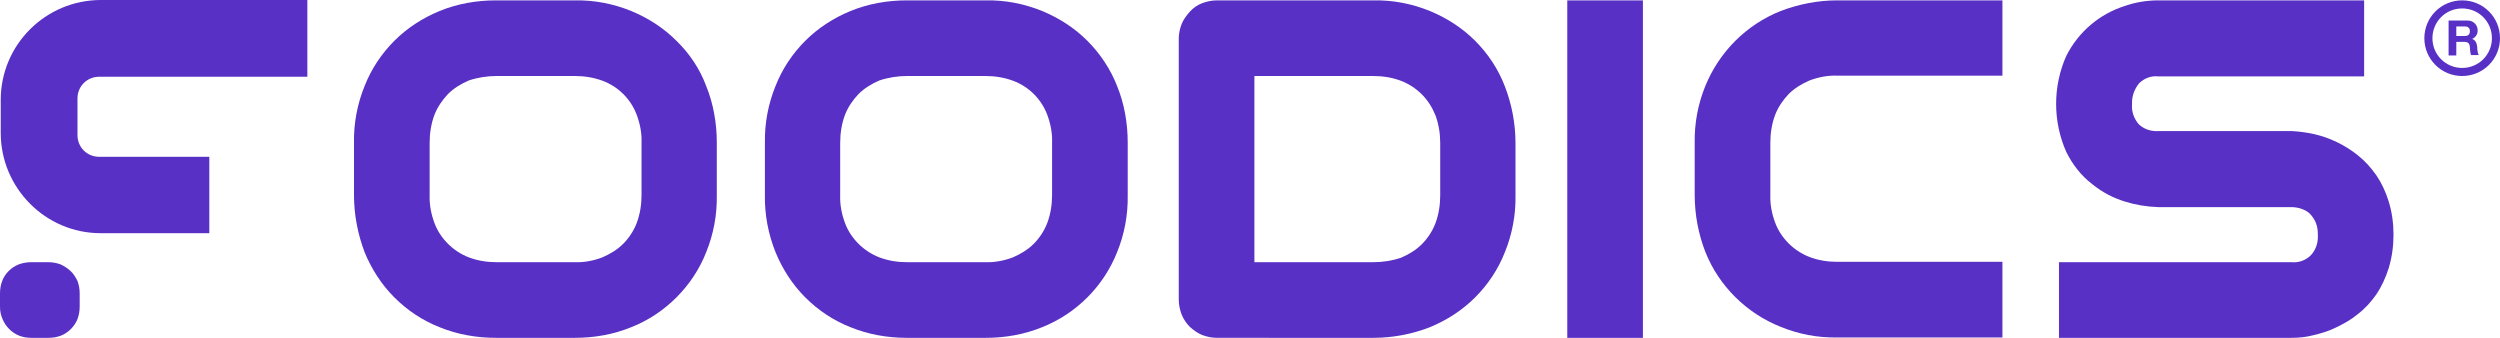
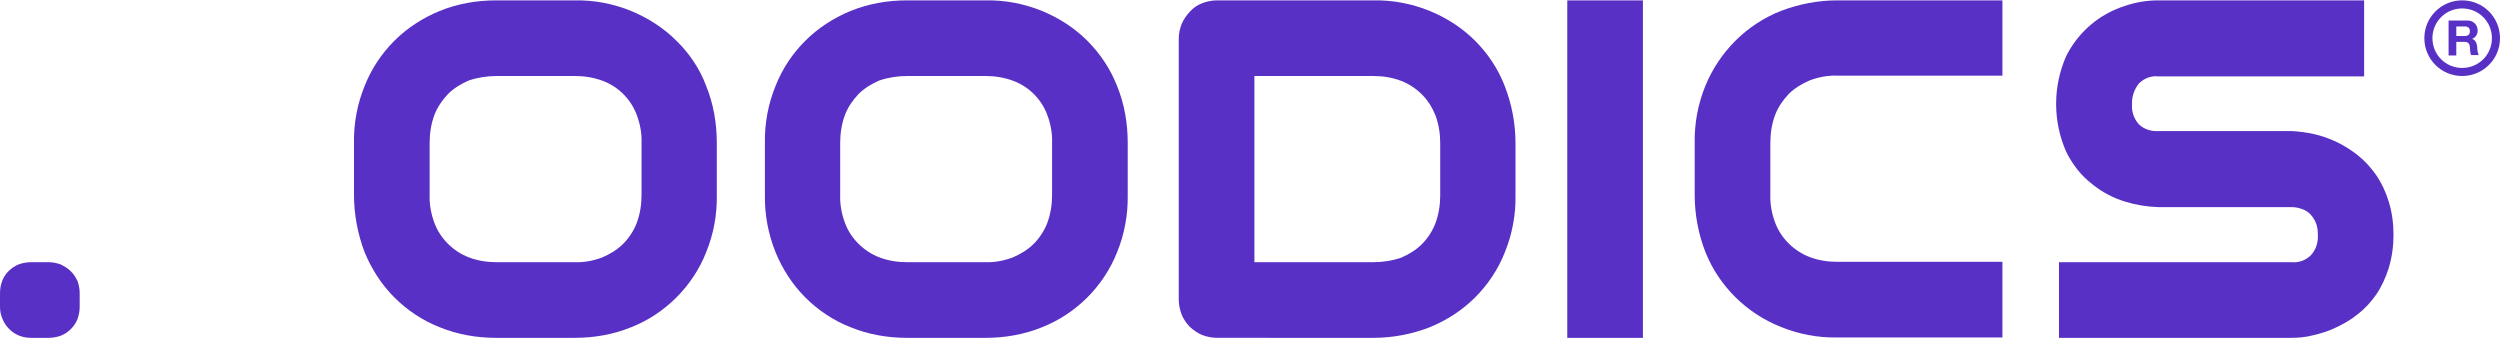
<svg xmlns="http://www.w3.org/2000/svg" version="1.1" id="Layer_1" x="0px" y="0px" viewBox="0 0 680.8 92" style="enable-background:new 0 0 680.8 92;" xml:space="preserve">
  <style type="text/css">
  .st0{fill:#5830C5;}
 </style>
  <g id="Group_1216" transform="translate(-2843.481 -6197.846)">
    <g id="Group_666" transform="translate(2843.481 6197.846)">
      <g>
        <g id="Group_665">
          <path id="Path_192" class="st0" d="M650.5,54.9L650.5,54.9c-0.8-2.6-1.9-5-3.4-7.2c-1.4-2-3.1-3.9-5-5.4      c-3.5-2.8-7.6-4.8-12-5.8c-1.9-0.4-3.9-0.7-5.9-0.8h-36.5c-1.9,0.1-3.9-0.5-5.3-1.9c-1.3-1.5-2-3.5-1.8-5.5      c-0.1-2,0.6-4,1.9-5.6c1.4-1.4,3.3-2.1,5.2-1.9h56.1V0.1h-56.1c-3,0-6.1,0.5-9,1.5c-7,2.2-12.7,7.1-16,13.6      c-3.7,8.3-3.7,17.9,0,26.2c1.7,3.4,4,6.4,7,8.7c2.7,2.2,5.7,3.8,9,4.8c2.9,0.9,5.9,1.4,9,1.5H624c1,0,2.1,0.2,3.1,0.6      c0.8,0.3,1.6,0.8,2.2,1.5c0.6,0.7,1.1,1.5,1.4,2.3c0.4,1,0.5,2.1,0.5,3.2c0.1,2-0.5,4-1.9,5.5c-1.4,1.4-3.3,2.1-5.3,1.9h-63.3      V92H624c2,0,4-0.2,5.9-0.7c2.1-0.5,4.2-1.1,6.2-2.1c2.1-1,4.1-2.1,5.9-3.6c2-1.5,3.7-3.4,5.1-5.4c1.5-2.2,2.6-4.7,3.4-7.2      c0.9-3,1.3-6,1.3-9.1C651.8,60.9,651.4,57.8,650.5,54.9">
     </path>
          <path id="Path_193" class="st0" d="M184.2,11.1L184.2,11.1c-3.5-3.5-7.7-6.2-12.3-8.1c-4.9-2-10.1-3-15.4-2.9h-21.4      c-5.3,0-10.5,0.9-15.4,2.9c-4.6,1.9-8.8,4.6-12.3,8.1c-3.5,3.5-6.3,7.7-8.1,12.3c-2,4.9-3,10.2-2.9,15.5v14.2      c0,5.3,1,10.6,2.9,15.6c1.9,4.6,4.6,8.8,8.1,12.3c3.5,3.5,7.7,6.3,12.3,8.1c4.9,2,10.1,2.9,15.4,2.9h21.4      c5.3,0,10.5-0.9,15.4-2.9c4.6-1.8,8.8-4.6,12.3-8.1c3.5-3.5,6.3-7.7,8.1-12.3c2-4.9,3-10.2,2.9-15.6V38.9      c0-5.3-0.9-10.6-2.9-15.5C190.6,18.8,187.8,14.6,184.2,11.1 M135.2,20.7h21.4c2.5,0,5.1,0.4,7.5,1.3c4.3,1.6,7.7,5,9.3,9.3      c0.9,2.4,1.4,5,1.3,7.6v14.2c0,2.6-0.4,5.2-1.3,7.6c-0.8,2.1-2.1,4.1-3.7,5.7c-1.6,1.6-3.6,2.8-5.7,3.7      c-2.4,0.9-4.9,1.4-7.5,1.3h-21.3c-2.6,0-5.1-0.4-7.5-1.3c-2.1-0.8-4.1-2.1-5.7-3.7c-1.6-1.6-2.9-3.5-3.7-5.7      c-0.9-2.4-1.4-5-1.3-7.6V38.9c0-2.6,0.4-5.2,1.3-7.6c0.8-2.1,2.1-4,3.7-5.7c1.6-1.6,3.6-2.8,5.7-3.7      C130.1,21.1,132.7,20.7,135.2,20.7">
     </path>
          <path id="Path_194" class="st0" d="M296.1,11.1c-3.5-3.5-7.7-6.2-12.3-8.1c-4.9-2-10.1-3-15.4-2.9H247c-5.3,0-10.5,0.9-15.4,2.9      c-4.6,1.9-8.8,4.6-12.3,8.1c-3.5,3.5-6.3,7.7-8.1,12.3c-2,4.9-3,10.2-2.9,15.5v14.2c-0.1,5.3,0.9,10.6,2.9,15.6      c1.9,4.6,4.6,8.8,8.1,12.3c3.5,3.5,7.7,6.3,12.3,8.1c4.9,2,10.1,2.9,15.4,2.9h21.4c5.3,0,10.5-0.9,15.4-2.9      c9.3-3.7,16.7-11.1,20.4-20.4c2-4.9,3-10.2,2.9-15.6V38.9c0-5.3-0.9-10.6-2.9-15.5C302.4,18.8,299.6,14.6,296.1,11.1 M247,20.7      h21.4c2.5,0,5.1,0.4,7.5,1.3c4.3,1.6,7.7,5,9.3,9.3c0.9,2.4,1.4,5,1.3,7.6v14.2c0,2.6-0.4,5.2-1.3,7.6c-0.8,2.1-2.1,4.1-3.7,5.7      c-1.6,1.6-3.6,2.8-5.7,3.7c-2.4,0.9-5,1.4-7.5,1.3H247c-2.6,0-5.1-0.4-7.5-1.3c-2.1-0.8-4.1-2.1-5.7-3.7      c-1.6-1.6-2.9-3.5-3.7-5.7c-0.9-2.4-1.4-5-1.3-7.6V38.9c0-2.6,0.4-5.2,1.3-7.6c0.8-2.1,2.1-4,3.7-5.7c1.6-1.6,3.6-2.8,5.7-3.7      C241.9,21.1,244.5,20.7,247,20.7">
     </path>
          <path id="Path_195" class="st0" d="M401.7,11.1L401.7,11.1c-3.5-3.5-7.7-6.2-12.3-8.1c-4.9-2-10.1-3-15.4-2.9h-42.6      c-1.4,0-2.8,0.3-4.1,0.8c-1.3,0.5-2.4,1.3-3.3,2.3c-0.9,1-1.7,2.1-2.2,3.3c-0.5,1.3-0.8,2.6-0.8,4v71.1c0,1.4,0.3,2.8,0.8,4.1      c0.5,1.2,1.3,2.4,2.2,3.3c1,0.9,2.1,1.7,3.3,2.2c1.3,0.5,2.7,0.8,4.1,0.8H374c5.3,0,10.5-1,15.4-2.9c4.6-1.9,8.8-4.6,12.3-8.1      c3.5-3.5,6.3-7.7,8.1-12.3c2-4.9,3-10.2,2.9-15.5V39c0-5.3-1-10.6-2.9-15.5C408,18.8,405.2,14.6,401.7,11.1 M374,71.4h-32.4      V20.7H374c2.6,0,5.1,0.4,7.5,1.3c2.1,0.8,4.1,2.1,5.7,3.7c1.6,1.6,2.8,3.5,3.7,5.7c0.9,2.4,1.3,5,1.3,7.6v14.2      c0,2.6-0.4,5.2-1.3,7.6c-0.8,2.1-2.1,4.1-3.7,5.7c-1.6,1.6-3.6,2.8-5.7,3.7C379.1,71,376.5,71.4,374,71.4">
     </path>
          <rect id="Rectangle_320" x="426.8" y="0.1" class="st0" width="20.6" height="91.9">
     </rect>
          <path id="Path_196" class="st0" d="M484.9,3c-9.3,3.7-16.7,11.1-20.5,20.4c-2,4.9-3,10.2-2.9,15.5v14.2c0,5.3,1,10.6,2.9,15.5      c3.7,9.3,11.2,16.7,20.5,20.4c4.9,2,10.1,3,15.4,2.9h45V71.3h-45c-2.6,0-5.1-0.4-7.5-1.3c-2.1-0.8-4.1-2.1-5.7-3.7      c-1.6-1.6-2.9-3.5-3.7-5.7c-0.9-2.4-1.4-5-1.3-7.6V38.9c0-2.6,0.4-5.2,1.3-7.6c0.8-2.1,2.1-4,3.7-5.7c1.6-1.6,3.6-2.8,5.7-3.7      c2.4-0.9,5-1.4,7.5-1.3h45V0.1h-45C495.1,0.1,489.9,1.1,484.9,3">
     </path>
          <path id="Path_197" class="st0" d="M19.2,73.8L19.2,73.8c-0.8-0.8-1.7-1.3-2.7-1.8c-1.1-0.4-2.2-0.6-3.4-0.6H8.5      c-1.2,0-2.3,0.2-3.4,0.6c-2,0.8-3.7,2.4-4.5,4.5C0.2,77.5,0,78.7,0,79.9v3.6c0,1.2,0.2,2.3,0.7,3.4c0.4,1,1,1.9,1.8,2.7      c0.8,0.8,1.7,1.4,2.7,1.8C6.2,91.8,7.3,92,8.5,92h4.7c1.2,0,2.3-0.2,3.4-0.6c1-0.4,1.9-1,2.7-1.8c0.8-0.8,1.4-1.7,1.8-2.7      c0.4-1.1,0.6-2.2,0.6-3.4v-3.6c0-1.2-0.2-2.3-0.6-3.4C20.6,75.5,20,74.5,19.2,73.8">
     </path>
-           <path id="Path_198" class="st0" d="M666.8,5.6h5.1c1.4-0.1,2.7,1,2.8,2.4c0,0.1,0,0.1,0,0.2c0.1,1-0.5,2-1.5,2.4v0      c1,0.3,1.3,1.3,1.4,2.2c0,0.8,0.1,1.5,0.4,2.2h-2.1c-0.2-0.7-0.3-1.5-0.3-2.2c-0.1-1-0.5-1.4-1.6-1.4h-2.1v3.7h-2.1L666.8,5.6      L666.8,5.6z M668.9,9.8h2.3c0.9,0,1.4-0.4,1.4-1.3s-0.5-1.3-1.4-1.3h-2.3V9.8z">
+           <path id="Path_198" class="st0" d="M666.8,5.6h5.1c1.4-0.1,2.7,1,2.8,2.4c0,0.1,0,0.1,0,0.2c0.1,1-0.5,2-1.5,2.4v0      c1,0.3,1.3,1.3,1.4,2.2c0,0.8,0.1,1.5,0.4,2.2h-2.1c-0.2-0.7-0.3-1.5-0.3-2.2c-0.1-1-0.5-1.4-1.6-1.4h-2.1v3.7h-2.1L666.8,5.6z M668.9,9.8h2.3c0.9,0,1.4-0.4,1.4-1.3s-0.5-1.3-1.4-1.3h-2.3V9.8z">
     </path>
          <path id="Path_199" class="st0" d="M670.5,20.7c-5.7,0-10.3-4.6-10.3-10.3s4.6-10.3,10.3-10.3c5.7,0,10.3,4.6,10.3,10.3      c0,0,0,0,0,0C680.8,16.1,676.2,20.7,670.5,20.7 M670.5,2.3c-4.5,0-8.1,3.6-8.1,8.1s3.6,8.1,8.1,8.1c4.5,0,8.1-3.6,8.1-8.1      C678.6,5.9,675,2.3,670.5,2.3">
-      </path>
-           <path id="Path_200" class="st0" d="M21.1,26.8c0-3.3,2.6-5.9,5.9-5.9c0,0,0,0,0,0h56.7V0H27.5C12.4,0,0.2,12.2,0.2,27.2v9      c0,15,12.2,27.3,27.2,27.3c0,0,0,0,0,0h29.6V42.7H27c-3.3,0-5.9-2.6-5.9-5.9c0,0,0,0,0,0V26.8z">
     </path>
        </g>
      </g>
    </g>
  </g>
</svg>